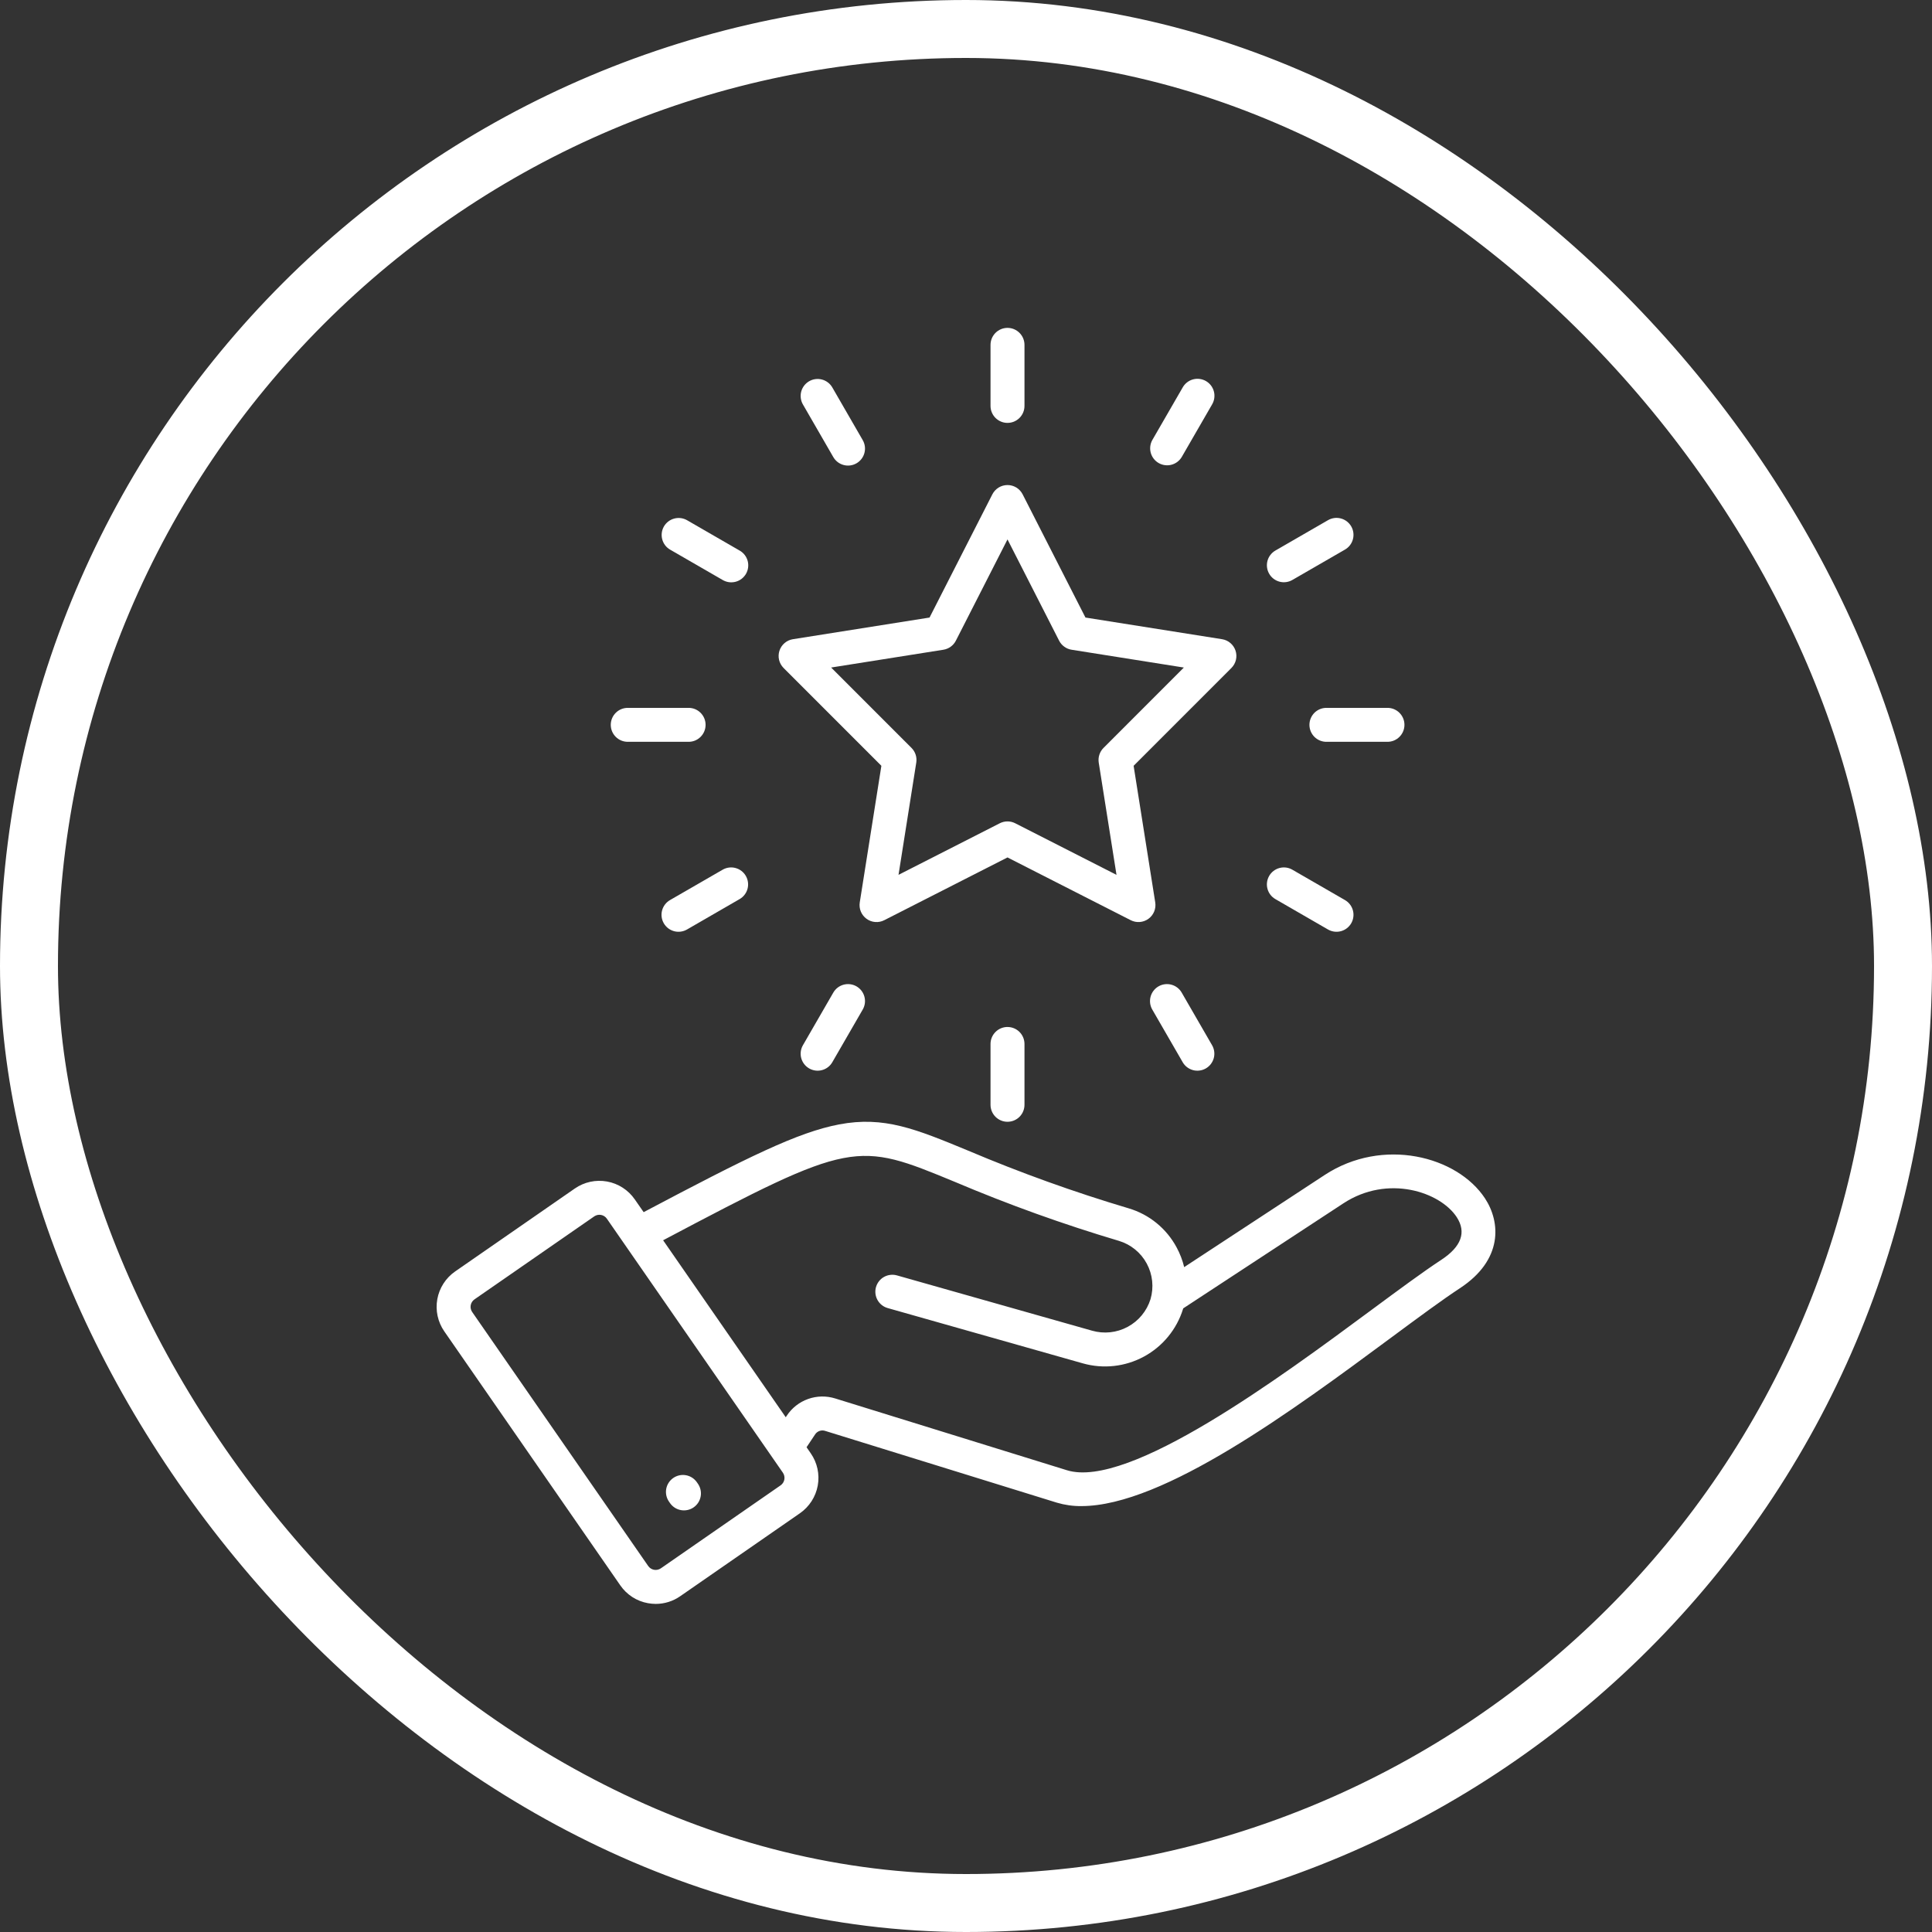
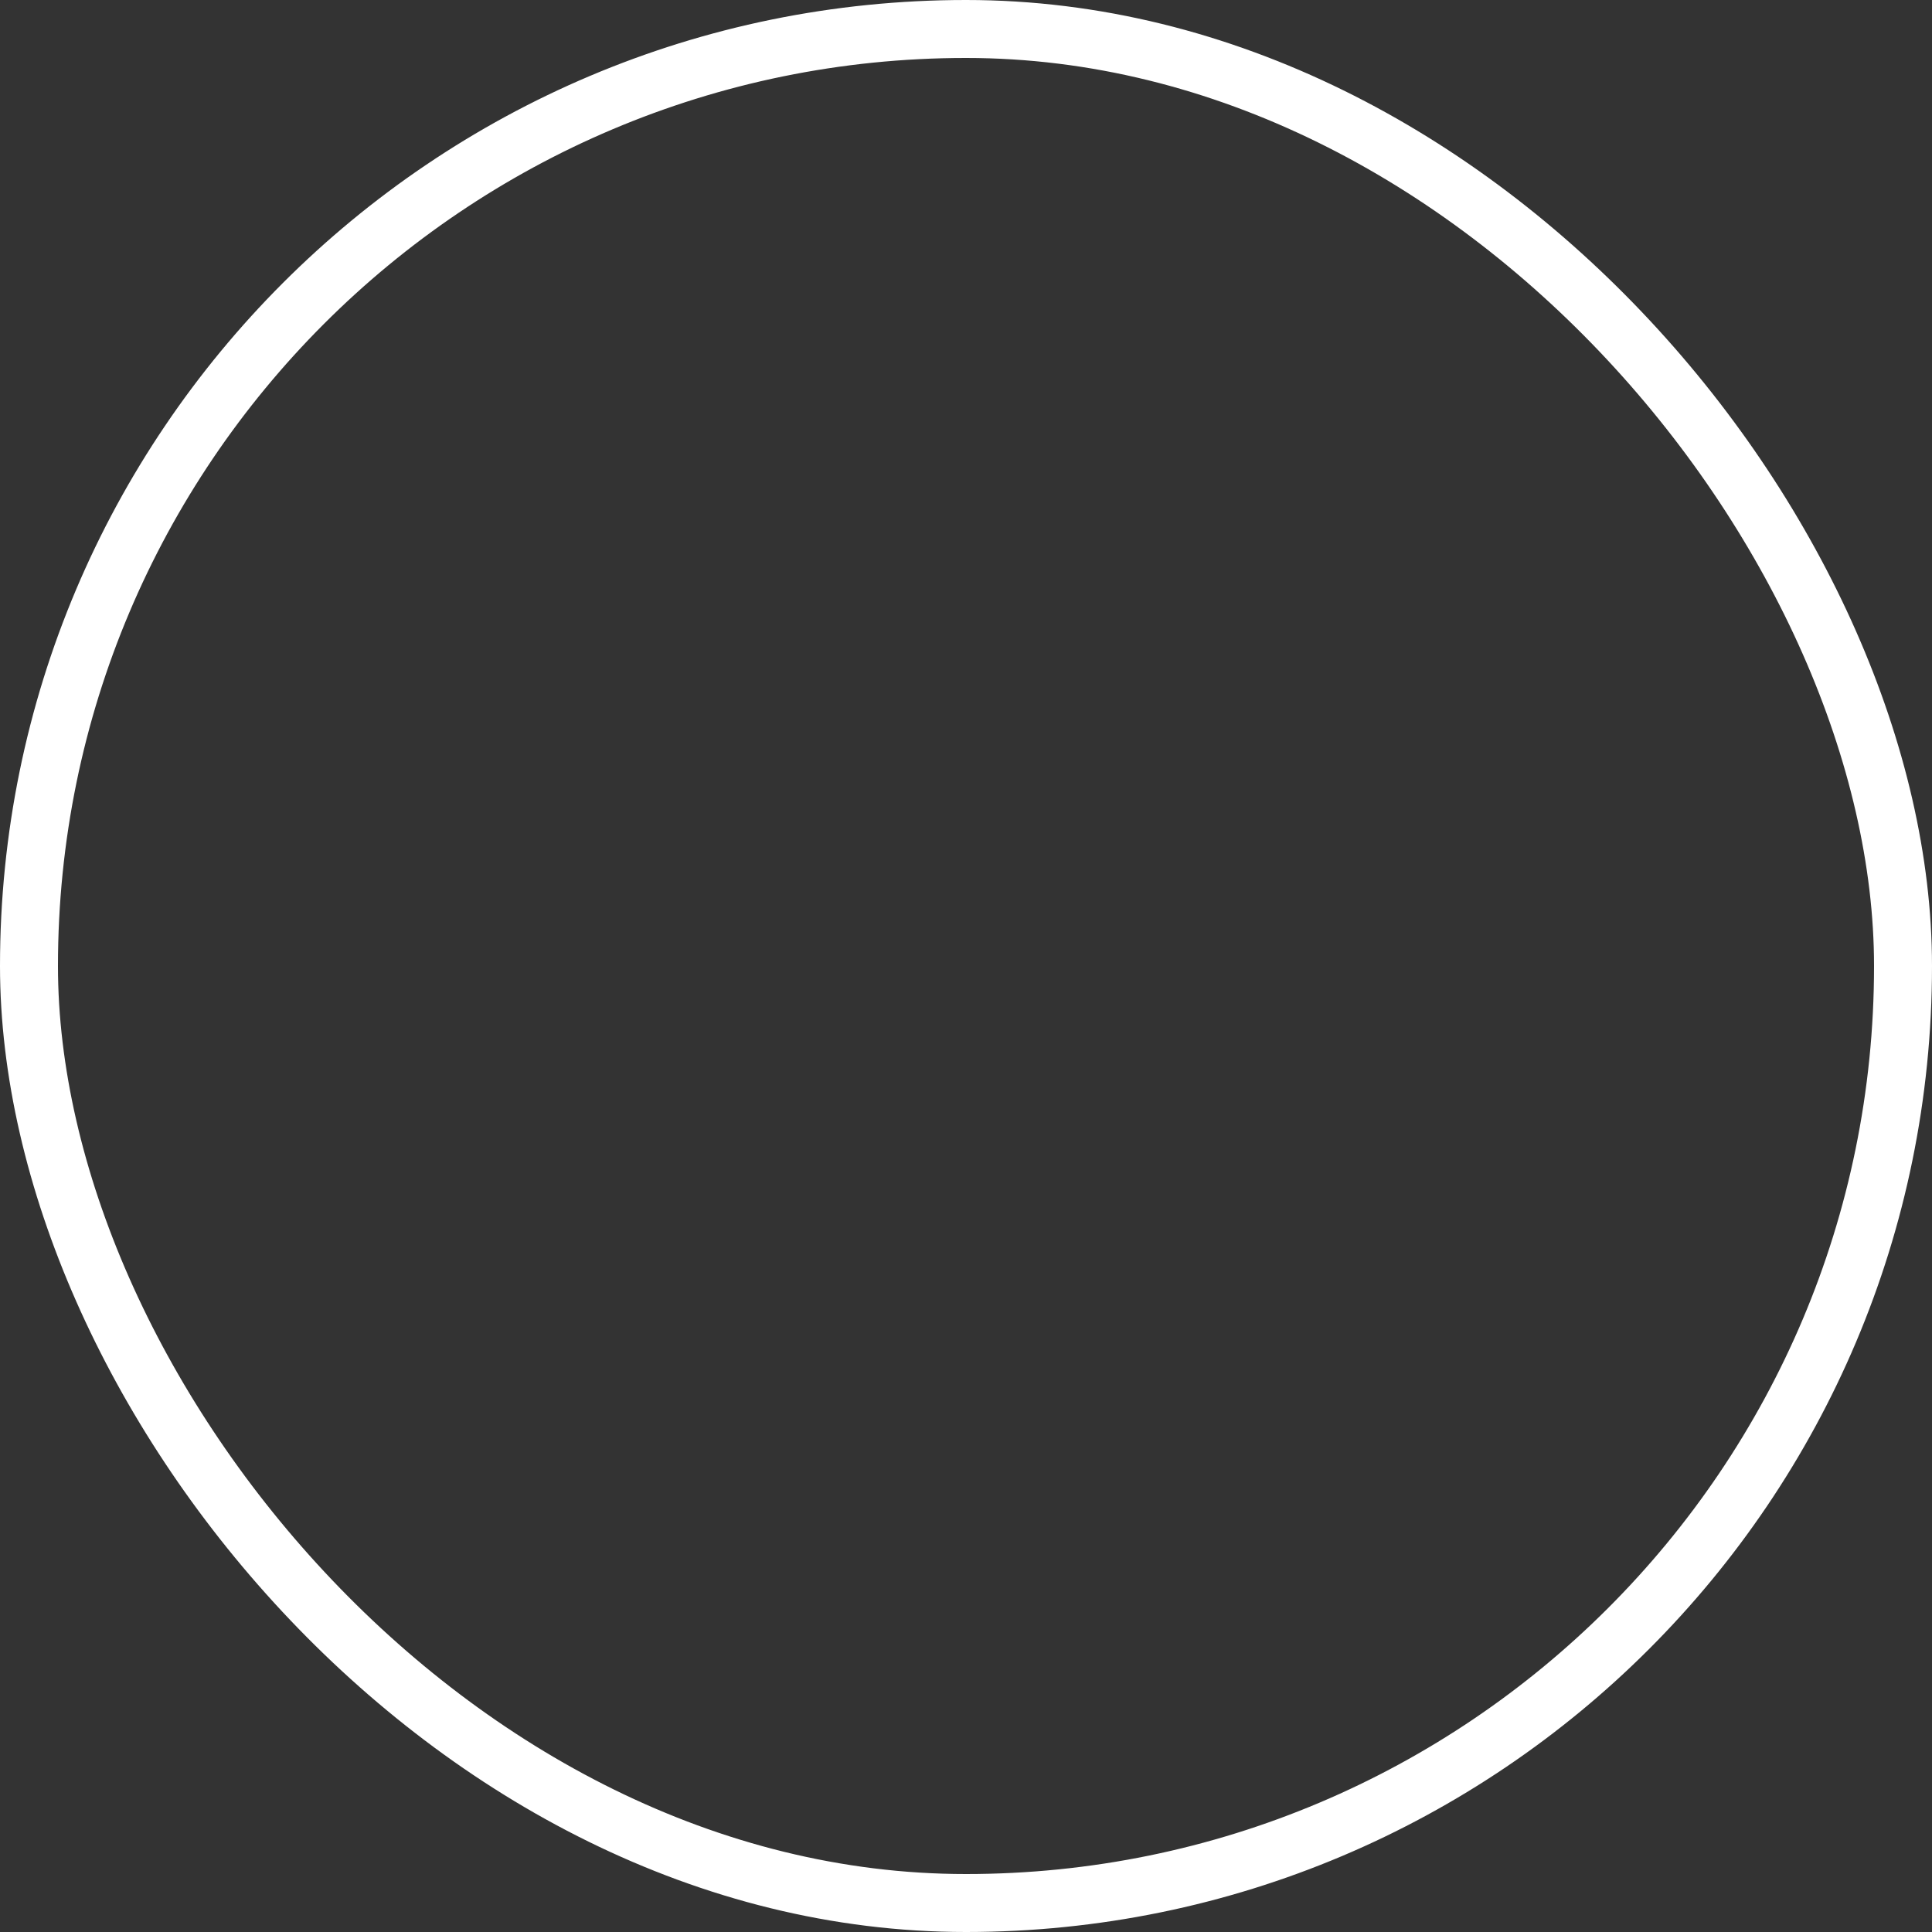
<svg xmlns="http://www.w3.org/2000/svg" width="100" height="100" viewBox="0 0 100 100" fill="none">
  <rect x="0" y="0" width="100" height="100" fill="#333333" stroke="none" />
  <rect x="1.5" y="1.5" width="97" height="97" rx="48.5" stroke="white" stroke-width="3" />
-   <path d="M76.866 62.032C75.424 59.834 71.568 58.847 68.565 60.817L61.293 65.586C61.207 65.23 61.075 64.886 60.901 64.564C60.641 64.08 60.288 63.652 59.862 63.305C59.437 62.958 58.946 62.699 58.419 62.543C55.597 61.703 52.824 60.706 50.112 59.557C47.398 58.435 45.76 57.758 43.434 58.199C41.289 58.606 38.685 59.9 33.315 62.741L32.854 62.077C32.517 61.592 32.002 61.26 31.421 61.155C30.84 61.05 30.242 61.179 29.756 61.515L23.557 65.811C23.072 66.148 22.741 66.663 22.635 67.244C22.53 67.825 22.659 68.424 22.995 68.909L32.107 82.059C32.273 82.3 32.486 82.505 32.731 82.664C32.977 82.822 33.252 82.93 33.54 82.981C33.673 83.005 33.809 83.017 33.944 83.018C34.395 83.017 34.836 82.879 35.206 82.621L41.405 78.325C41.89 77.988 42.221 77.473 42.327 76.892C42.432 76.311 42.303 75.712 41.967 75.227L41.747 74.909L42.185 74.252C42.239 74.165 42.321 74.1 42.417 74.066C42.513 74.032 42.617 74.031 42.714 74.064L54.704 77.778C55.116 77.9 55.543 77.96 55.973 77.955C60.216 77.955 66.954 72.972 72.004 69.236C73.426 68.184 74.655 67.275 75.562 66.68C77.809 65.207 77.668 63.256 76.866 62.032ZM40.404 76.881L34.205 81.177C34.102 81.247 33.976 81.274 33.854 81.252C33.732 81.23 33.623 81.16 33.552 81.058L24.44 67.909C24.369 67.806 24.342 67.68 24.364 67.558C24.386 67.435 24.456 67.327 24.558 67.256L30.757 62.96C30.86 62.889 30.986 62.862 31.108 62.884C31.23 62.906 31.339 62.976 31.41 63.078L40.523 76.228C40.593 76.33 40.62 76.456 40.598 76.579C40.576 76.701 40.506 76.81 40.404 76.881ZM74.598 65.211C73.65 65.833 72.403 66.756 70.959 67.823C66.272 71.29 58.427 77.092 55.224 76.099L43.234 72.385C42.775 72.241 42.282 72.249 41.829 72.41C41.376 72.571 40.987 72.875 40.723 73.277L40.67 73.356L34.323 64.196C44.151 58.996 44.315 59.063 49.441 61.181C52.208 62.354 55.038 63.371 57.918 64.228C58.533 64.414 59.05 64.835 59.355 65.401C59.661 65.966 59.731 66.629 59.55 67.246C59.359 67.859 58.934 68.374 58.368 68.678C57.802 68.983 57.139 69.053 56.522 68.875L46.432 66.016C46.32 65.984 46.204 65.974 46.089 65.987C45.973 66 45.862 66.035 45.761 66.091C45.659 66.147 45.57 66.223 45.498 66.314C45.426 66.405 45.373 66.509 45.341 66.621C45.309 66.732 45.3 66.849 45.314 66.964C45.328 67.079 45.364 67.19 45.421 67.291C45.478 67.392 45.554 67.481 45.645 67.552C45.737 67.624 45.841 67.676 45.953 67.707L56.043 70.566C57.105 70.868 58.243 70.742 59.213 70.215C60.184 69.688 60.909 68.802 61.235 67.748C61.238 67.739 61.24 67.73 61.242 67.722L69.53 62.287C71.836 60.774 74.545 61.697 75.398 62.996C75.911 63.781 75.642 64.526 74.598 65.211ZM36.116 76.787C36.184 76.882 36.232 76.989 36.258 77.102C36.284 77.215 36.288 77.333 36.268 77.447C36.248 77.562 36.206 77.671 36.144 77.77C36.081 77.868 36 77.953 35.905 78.019C35.81 78.086 35.702 78.133 35.588 78.157C35.475 78.182 35.357 78.184 35.243 78.163C35.129 78.142 35.02 78.099 34.922 78.035C34.825 77.972 34.741 77.89 34.675 77.793L34.628 77.725C34.562 77.631 34.515 77.524 34.49 77.411C34.465 77.299 34.463 77.182 34.483 77.068C34.503 76.955 34.545 76.846 34.608 76.749C34.67 76.652 34.75 76.568 34.845 76.502C34.94 76.436 35.046 76.389 35.159 76.364C35.272 76.339 35.388 76.337 35.502 76.357C35.615 76.377 35.724 76.419 35.821 76.481C35.919 76.544 36.002 76.624 36.069 76.719L36.116 76.787ZM45.62 39.638L44.501 46.71C44.476 46.87 44.495 47.034 44.557 47.184C44.62 47.333 44.722 47.463 44.853 47.558C44.984 47.654 45.139 47.711 45.3 47.723C45.462 47.736 45.624 47.704 45.768 47.63L52.148 44.381L58.528 47.63C58.672 47.703 58.834 47.736 58.996 47.723C59.157 47.71 59.312 47.653 59.443 47.558C59.574 47.463 59.677 47.333 59.739 47.183C59.801 47.033 59.82 46.87 59.795 46.71L58.676 39.638L63.738 34.574C63.852 34.459 63.933 34.316 63.971 34.158C64.009 34 64.002 33.835 63.952 33.681C63.902 33.527 63.81 33.39 63.687 33.285C63.564 33.179 63.414 33.11 63.254 33.085L56.183 31.964L52.931 25.585C52.857 25.441 52.745 25.32 52.607 25.235C52.469 25.151 52.31 25.106 52.148 25.106C51.986 25.106 51.827 25.151 51.689 25.235C51.551 25.32 51.439 25.441 51.365 25.585L48.113 31.964L41.042 33.085C40.882 33.11 40.732 33.179 40.609 33.285C40.486 33.39 40.394 33.527 40.344 33.681C40.294 33.835 40.287 34 40.325 34.158C40.363 34.316 40.444 34.459 40.558 34.574L45.62 39.638ZM48.831 33.63C48.968 33.608 49.097 33.554 49.209 33.473C49.322 33.391 49.413 33.284 49.476 33.161L52.148 27.92L54.82 33.162C54.883 33.285 54.974 33.392 55.087 33.473C55.199 33.555 55.328 33.609 55.465 33.63L61.276 34.552L57.117 38.713C57.019 38.811 56.945 38.931 56.903 39.063C56.86 39.194 56.849 39.335 56.87 39.471L57.79 45.282L52.547 42.612C52.423 42.549 52.287 42.516 52.148 42.516C52.01 42.516 51.873 42.549 51.749 42.612L46.507 45.282L47.426 39.471C47.447 39.335 47.437 39.194 47.394 39.063C47.351 38.931 47.278 38.811 47.18 38.713L43.02 34.551L48.831 33.63ZM51.269 20.999V17.861C51.268 17.745 51.289 17.629 51.333 17.522C51.377 17.414 51.441 17.316 51.523 17.233C51.605 17.15 51.702 17.084 51.809 17.039C51.916 16.994 52.032 16.971 52.148 16.971C52.264 16.971 52.38 16.994 52.487 17.039C52.594 17.084 52.692 17.15 52.773 17.233C52.855 17.316 52.92 17.414 52.963 17.522C53.007 17.629 53.028 17.745 53.027 17.861V20.999C53.028 21.116 53.007 21.231 52.963 21.339C52.92 21.447 52.855 21.545 52.773 21.628C52.692 21.71 52.594 21.776 52.487 21.821C52.38 21.866 52.264 21.889 52.148 21.889C52.032 21.889 51.916 21.866 51.809 21.821C51.702 21.776 51.605 21.71 51.523 21.628C51.441 21.545 51.377 21.447 51.333 21.339C51.289 21.231 51.268 21.116 51.269 20.999ZM41.559 20.934C41.501 20.834 41.464 20.723 41.449 20.609C41.434 20.494 41.441 20.378 41.471 20.267C41.501 20.155 41.553 20.051 41.623 19.959C41.693 19.868 41.781 19.791 41.881 19.733C41.981 19.675 42.091 19.638 42.205 19.623C42.32 19.608 42.436 19.616 42.547 19.645C42.659 19.675 42.763 19.727 42.855 19.797C42.947 19.867 43.023 19.955 43.081 20.055L44.65 22.773C44.709 22.873 44.748 22.983 44.764 23.099C44.78 23.213 44.773 23.331 44.743 23.443C44.714 23.555 44.662 23.66 44.592 23.753C44.521 23.845 44.433 23.922 44.333 23.98C44.232 24.038 44.121 24.076 44.006 24.091C43.891 24.106 43.774 24.098 43.662 24.067C43.55 24.037 43.445 23.984 43.353 23.913C43.262 23.841 43.185 23.753 43.128 23.652L41.559 20.934ZM34.364 27.25C34.481 27.048 34.673 26.901 34.898 26.841C35.123 26.78 35.363 26.812 35.565 26.928L38.283 28.497C38.384 28.554 38.473 28.631 38.544 28.722C38.616 28.814 38.668 28.919 38.699 29.031C38.729 29.143 38.737 29.26 38.722 29.375C38.707 29.49 38.67 29.601 38.612 29.702C38.554 29.802 38.476 29.89 38.384 29.961C38.292 30.031 38.187 30.083 38.074 30.112C37.962 30.142 37.845 30.149 37.73 30.133C37.615 30.117 37.504 30.078 37.404 30.019L34.686 28.45C34.484 28.334 34.337 28.142 34.277 27.917C34.217 27.692 34.248 27.452 34.364 27.25ZM31.613 37.518C31.613 37.285 31.706 37.061 31.871 36.896C32.035 36.731 32.259 36.639 32.492 36.639H35.631C35.747 36.637 35.863 36.659 35.971 36.702C36.078 36.746 36.177 36.81 36.259 36.892C36.342 36.974 36.408 37.071 36.453 37.179C36.498 37.286 36.521 37.401 36.521 37.517C36.521 37.634 36.498 37.749 36.453 37.856C36.408 37.964 36.342 38.061 36.259 38.143C36.177 38.224 36.078 38.289 35.971 38.333C35.863 38.376 35.747 38.398 35.631 38.396H32.492C32.259 38.396 32.035 38.304 31.871 38.139C31.706 37.974 31.613 37.751 31.613 37.518ZM38.604 45.337C38.662 45.437 38.699 45.547 38.714 45.662C38.73 45.776 38.722 45.892 38.692 46.004C38.662 46.115 38.611 46.22 38.54 46.311C38.47 46.403 38.382 46.48 38.282 46.537L35.565 48.107C35.465 48.166 35.354 48.204 35.239 48.22C35.124 48.236 35.007 48.229 34.895 48.2C34.783 48.17 34.677 48.118 34.585 48.048C34.493 47.977 34.416 47.889 34.358 47.789C34.299 47.688 34.262 47.577 34.247 47.462C34.232 47.347 34.24 47.23 34.271 47.118C34.301 47.006 34.354 46.901 34.425 46.81C34.496 46.718 34.585 46.642 34.686 46.584L37.404 45.016C37.605 44.899 37.845 44.867 38.07 44.928C38.296 44.988 38.487 45.135 38.604 45.337V45.337ZM44.65 52.262L43.081 54.979C43.023 55.079 42.947 55.167 42.855 55.237C42.764 55.307 42.659 55.359 42.547 55.389C42.436 55.419 42.32 55.426 42.205 55.411C42.091 55.396 41.981 55.359 41.881 55.301C41.781 55.243 41.693 55.166 41.623 55.075C41.553 54.983 41.501 54.879 41.471 54.767C41.441 54.656 41.434 54.54 41.449 54.425C41.464 54.311 41.501 54.201 41.559 54.101L43.128 51.383C43.185 51.282 43.262 51.193 43.353 51.122C43.445 51.051 43.55 50.998 43.662 50.968C43.774 50.937 43.891 50.929 44.006 50.944C44.121 50.959 44.232 50.996 44.333 51.054C44.433 51.112 44.521 51.19 44.592 51.282C44.662 51.374 44.714 51.48 44.743 51.592C44.773 51.704 44.78 51.821 44.764 51.936C44.748 52.051 44.709 52.162 44.65 52.262ZM52.148 53.157C52.381 53.157 52.605 53.249 52.769 53.414C52.934 53.579 53.027 53.802 53.027 54.035V57.173C53.028 57.29 53.007 57.405 52.963 57.513C52.92 57.621 52.855 57.719 52.773 57.802C52.692 57.885 52.594 57.95 52.487 57.995C52.38 58.04 52.264 58.063 52.148 58.063C52.032 58.063 51.916 58.04 51.809 57.995C51.702 57.95 51.605 57.885 51.523 57.802C51.441 57.719 51.377 57.621 51.333 57.513C51.289 57.405 51.268 57.29 51.269 57.173V54.035C51.269 53.802 51.362 53.578 51.527 53.414C51.691 53.249 51.915 53.156 52.148 53.156V53.157ZM61.168 51.383L62.737 54.101C62.795 54.201 62.832 54.311 62.847 54.425C62.862 54.54 62.855 54.656 62.825 54.767C62.795 54.879 62.743 54.983 62.673 55.075C62.603 55.166 62.515 55.243 62.415 55.301C62.315 55.359 62.205 55.396 62.091 55.411C61.976 55.426 61.86 55.419 61.749 55.389C61.637 55.359 61.533 55.307 61.441 55.237C61.349 55.167 61.273 55.079 61.215 54.979L59.646 52.262C59.587 52.162 59.548 52.051 59.532 51.936C59.517 51.821 59.523 51.704 59.553 51.592C59.583 51.48 59.634 51.374 59.705 51.282C59.775 51.19 59.863 51.112 59.964 51.054C60.064 50.996 60.175 50.959 60.29 50.944C60.405 50.929 60.522 50.937 60.634 50.968C60.746 50.998 60.851 51.051 60.943 51.122C61.034 51.193 61.111 51.282 61.168 51.383ZM65.692 45.337C65.75 45.237 65.826 45.15 65.918 45.079C66.01 45.009 66.114 44.957 66.225 44.928C66.337 44.898 66.453 44.89 66.568 44.905C66.682 44.92 66.792 44.958 66.892 45.016L69.61 46.584C69.711 46.642 69.8 46.718 69.871 46.81C69.942 46.901 69.995 47.006 70.025 47.118C70.056 47.23 70.064 47.347 70.049 47.462C70.034 47.577 69.997 47.688 69.939 47.789C69.881 47.889 69.803 47.977 69.711 48.048C69.619 48.118 69.513 48.17 69.401 48.2C69.289 48.229 69.172 48.236 69.057 48.22C68.942 48.204 68.831 48.166 68.731 48.107L66.013 46.537C65.913 46.48 65.826 46.403 65.755 46.311C65.685 46.22 65.634 46.115 65.604 46.004C65.574 45.892 65.566 45.776 65.582 45.661C65.597 45.547 65.634 45.437 65.692 45.337V45.337ZM68.666 36.639H71.804C71.92 36.637 72.036 36.659 72.144 36.702C72.251 36.746 72.35 36.81 72.432 36.892C72.515 36.974 72.581 37.071 72.626 37.179C72.671 37.286 72.694 37.401 72.694 37.517C72.694 37.634 72.671 37.749 72.626 37.856C72.581 37.964 72.515 38.061 72.432 38.143C72.35 38.224 72.251 38.289 72.144 38.333C72.036 38.376 71.92 38.398 71.804 38.396H68.666C68.55 38.398 68.434 38.376 68.326 38.333C68.218 38.289 68.12 38.224 68.037 38.143C67.955 38.061 67.889 37.964 67.844 37.856C67.799 37.749 67.776 37.634 67.776 37.517C67.776 37.401 67.799 37.286 67.844 37.179C67.889 37.071 67.955 36.974 68.037 36.892C68.12 36.81 68.218 36.746 68.326 36.702C68.434 36.659 68.55 36.637 68.666 36.639ZM65.692 29.697C65.634 29.597 65.597 29.487 65.582 29.373C65.567 29.258 65.574 29.142 65.604 29.03C65.634 28.919 65.685 28.814 65.756 28.723C65.826 28.631 65.913 28.555 66.013 28.497L68.731 26.928C68.831 26.869 68.942 26.83 69.057 26.814C69.172 26.798 69.289 26.805 69.401 26.835C69.513 26.864 69.619 26.916 69.711 26.986C69.803 27.057 69.881 27.145 69.939 27.245C69.997 27.346 70.034 27.457 70.049 27.572C70.064 27.687 70.056 27.804 70.025 27.916C69.995 28.028 69.942 28.133 69.871 28.225C69.8 28.316 69.711 28.393 69.61 28.45L66.892 30.019C66.792 30.077 66.682 30.114 66.568 30.129C66.453 30.144 66.337 30.137 66.225 30.107C66.114 30.077 66.009 30.025 65.918 29.955C65.826 29.885 65.749 29.797 65.692 29.697ZM59.646 22.773L61.215 20.055C61.272 19.954 61.348 19.865 61.44 19.793C61.532 19.721 61.636 19.669 61.749 19.638C61.861 19.607 61.978 19.599 62.093 19.614C62.209 19.629 62.32 19.666 62.42 19.724C62.521 19.782 62.609 19.86 62.68 19.952C62.75 20.045 62.802 20.15 62.831 20.263C62.861 20.375 62.867 20.492 62.851 20.608C62.835 20.723 62.796 20.834 62.737 20.934L61.168 23.652C61.05 23.851 60.859 23.996 60.635 24.055C60.41 24.114 60.172 24.082 59.971 23.966C59.771 23.851 59.624 23.66 59.563 23.437C59.502 23.213 59.532 22.974 59.646 22.773Z" fill="white" />
</svg>